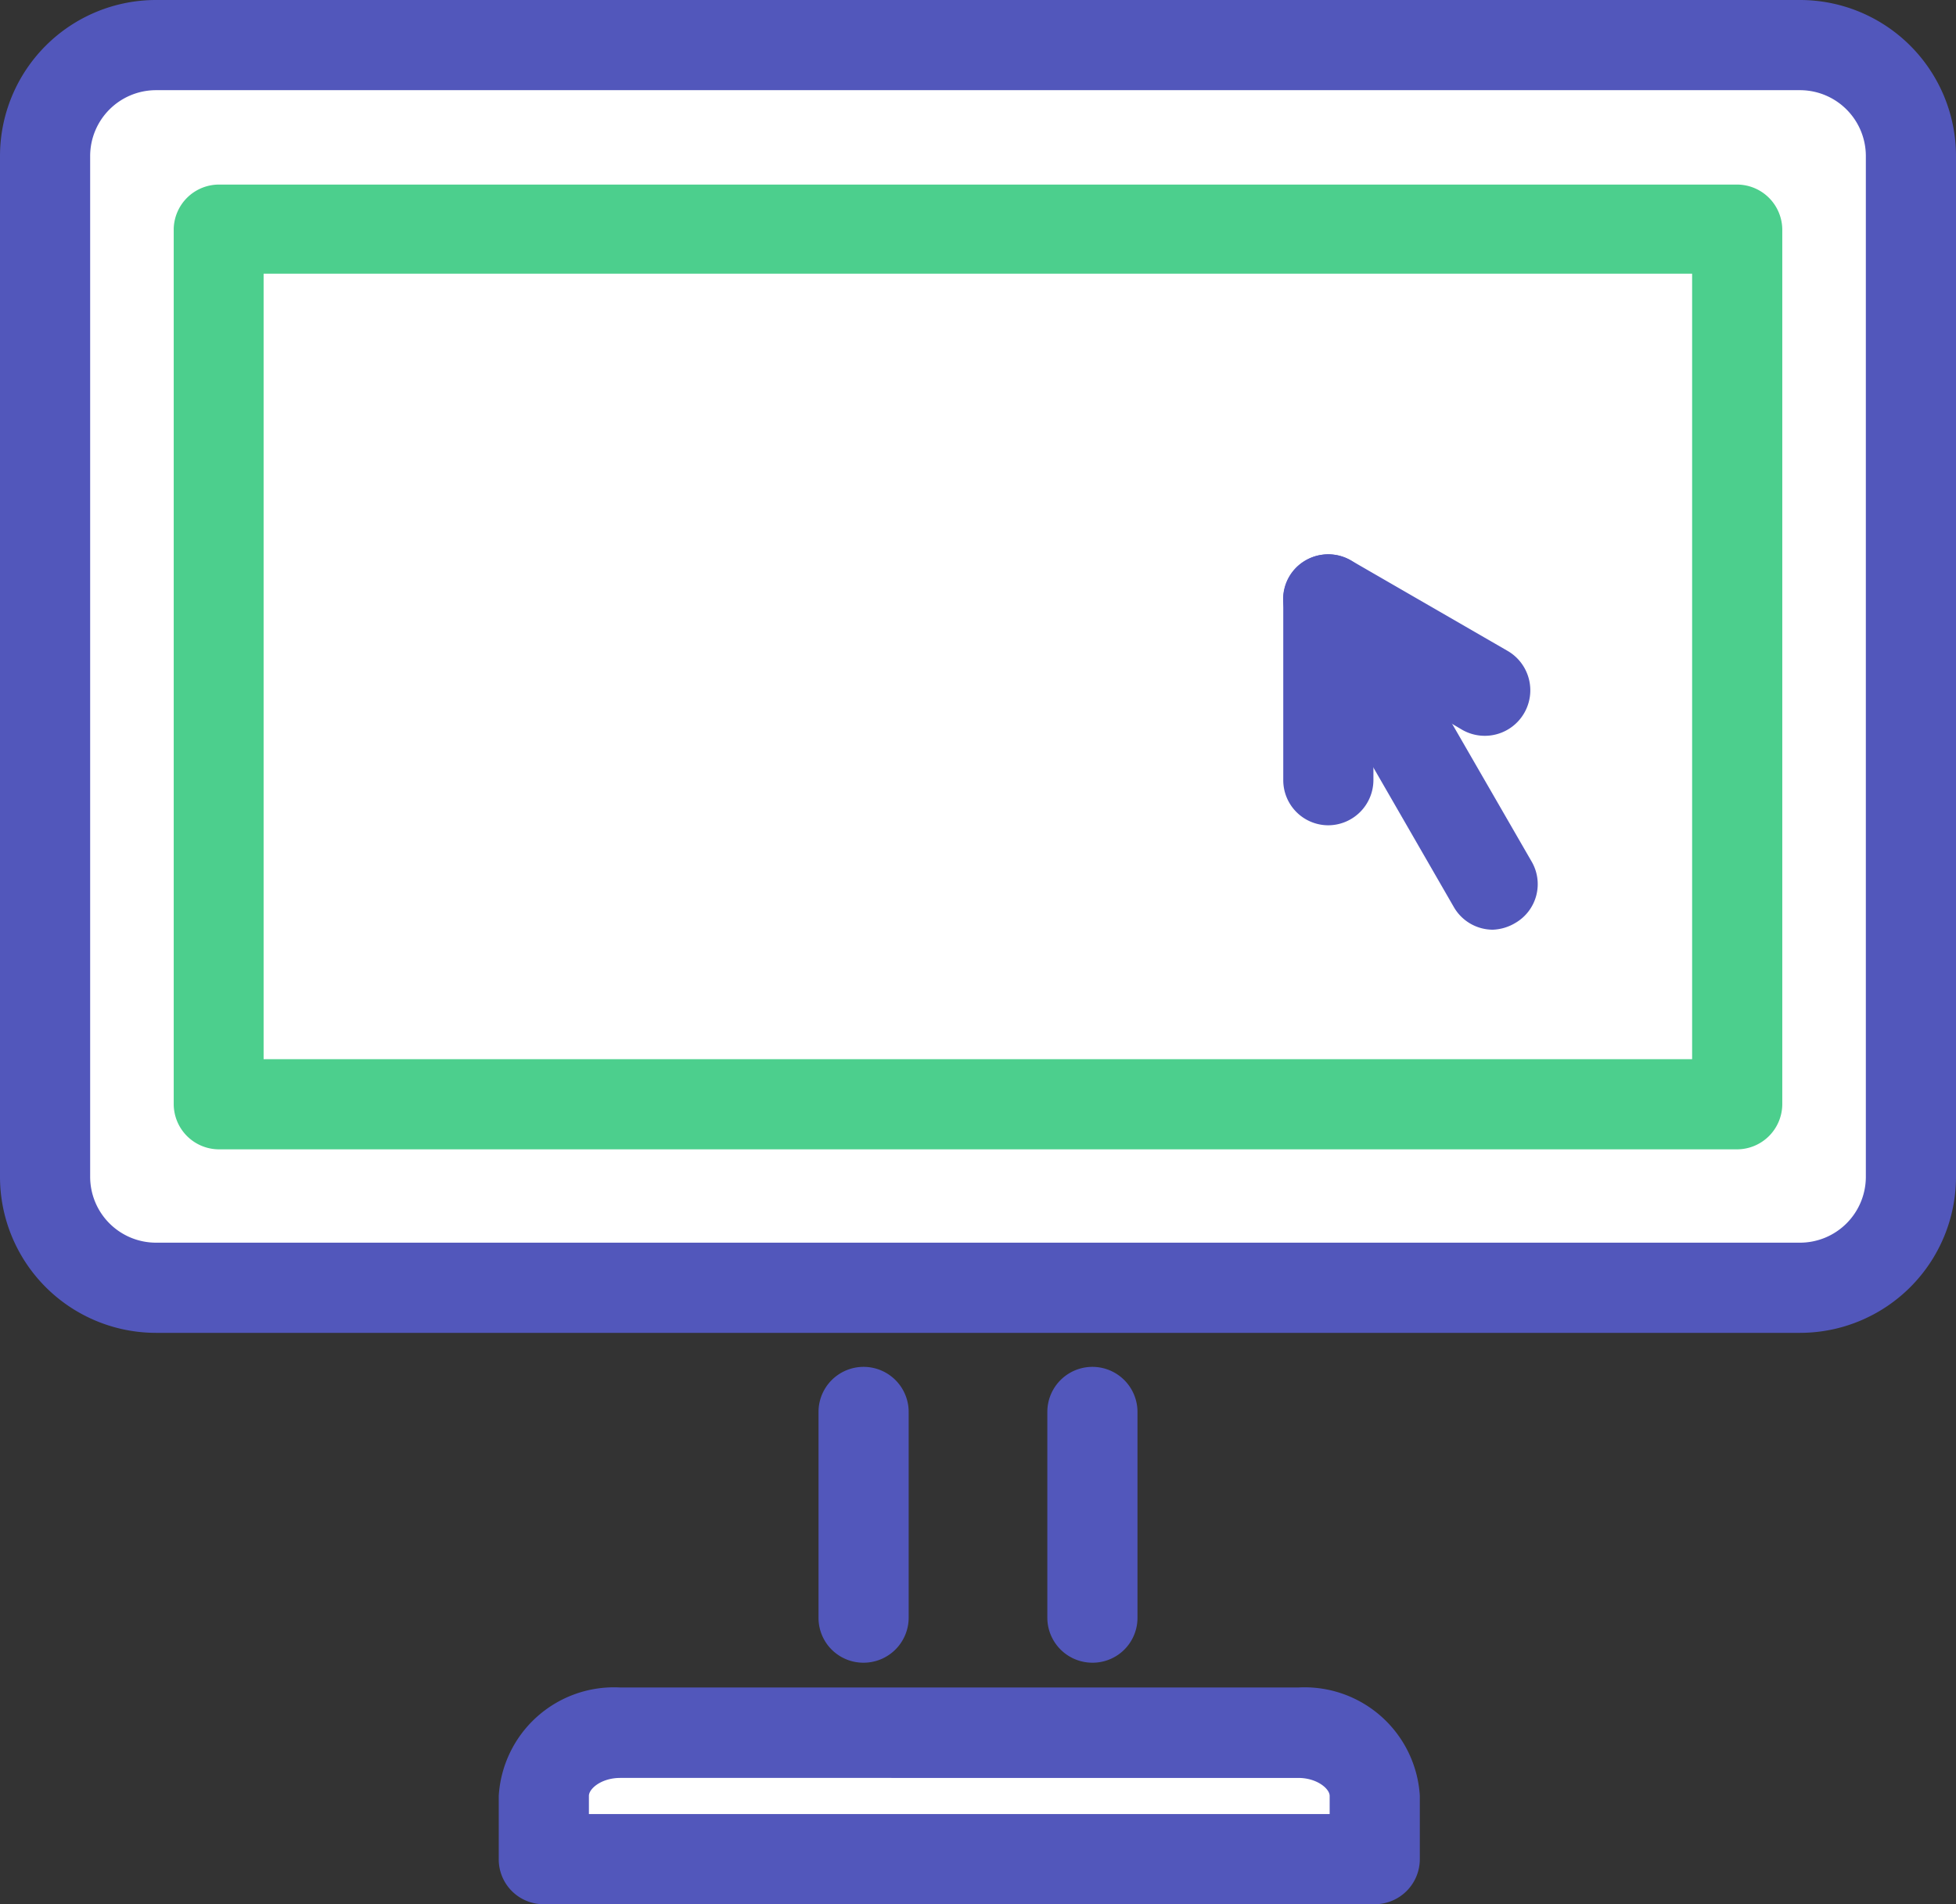
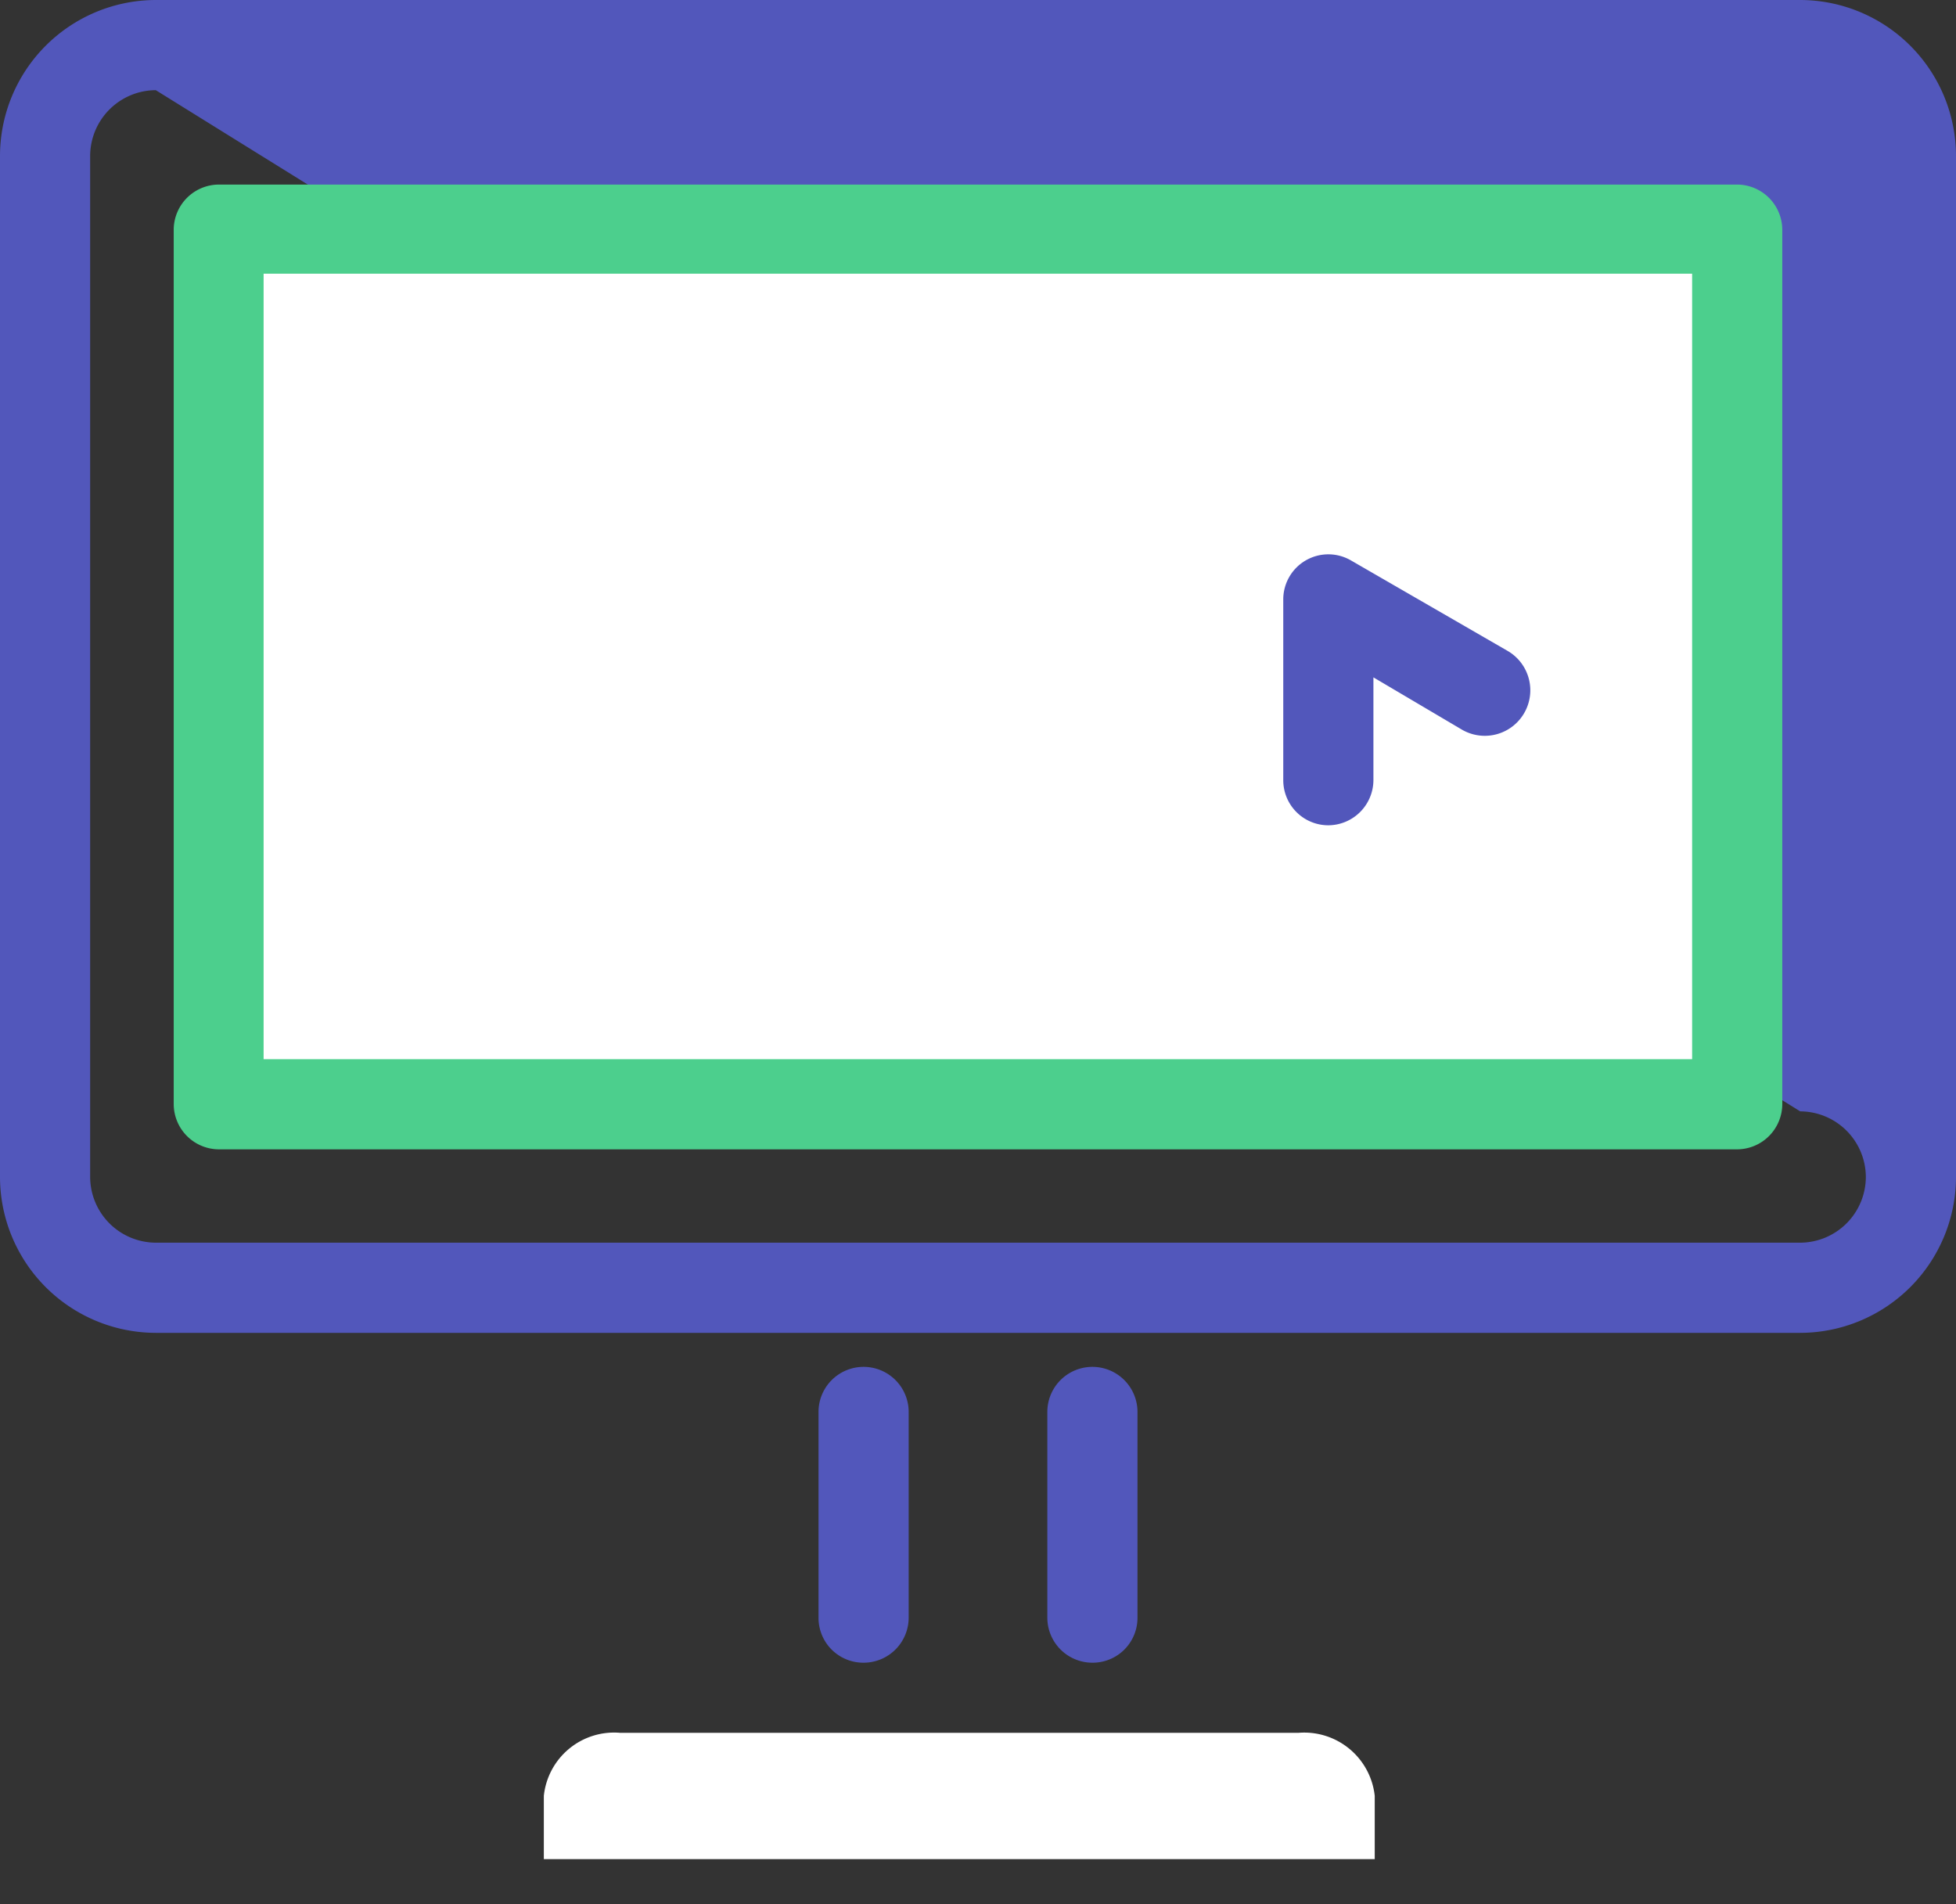
<svg xmlns="http://www.w3.org/2000/svg" viewBox="0 0 74.2 72.22">
  <rect x="0" y="0" width="74.2" height="72.22" fill="#333333" stroke="none" />
-   <line x1="32.76" y1="53.55" x2="32.76" y2="61.35" style="fill:#fff" />
  <path d="M32.76,63.06a1.7,1.7,0,0,1-1.71-1.71v-7.8a1.71,1.71,0,0,1,3.42,0v7.8A1.71,1.71,0,0,1,32.76,63.06Z" style="fill:#5257bb" />
-   <line x1="41.44" y1="53.55" x2="41.44" y2="61.35" style="fill:#fff" />
  <path d="M41.44,63.06a1.71,1.71,0,0,1-1.71-1.71v-7.8a1.71,1.71,0,0,1,3.42,0v7.8A1.7,1.7,0,0,1,41.44,63.06Z" style="fill:#5257bb" />
-   <rect x="1.71" y="1.71" width="70.78" height="47.13" rx="4.2" style="fill:#fff" />
-   <path d="M68.29,50.55H5.91A5.92,5.92,0,0,1,0,44.64V5.91A5.92,5.92,0,0,1,5.91,0H68.29A5.92,5.92,0,0,1,74.2,5.91V44.64A5.92,5.92,0,0,1,68.29,50.55ZM5.91,3.42A2.5,2.5,0,0,0,3.42,5.91V44.64a2.5,2.5,0,0,0,2.49,2.49H68.29a2.5,2.5,0,0,0,2.49-2.49V5.91a2.5,2.5,0,0,0-2.49-2.49Z" style="fill:#5257bb" />
+   <path d="M68.29,50.55H5.91A5.92,5.92,0,0,1,0,44.64V5.91A5.92,5.92,0,0,1,5.91,0H68.29A5.92,5.92,0,0,1,74.2,5.91V44.64A5.92,5.92,0,0,1,68.29,50.55ZM5.91,3.42A2.5,2.5,0,0,0,3.42,5.91V44.64a2.5,2.5,0,0,0,2.49,2.49H68.29a2.5,2.5,0,0,0,2.49-2.49a2.5,2.5,0,0,0-2.49-2.49Z" style="fill:#5257bb" />
  <rect x="8.3" y="8.67" width="57.59" height="33.2" style="fill:#fff" />
  <path d="M65.9,43.59H8.3a1.72,1.72,0,0,1-1.71-1.71V8.67A1.72,1.72,0,0,1,8.3,7H65.9a1.72,1.72,0,0,1,1.71,1.71V41.88A1.72,1.72,0,0,1,65.9,43.59ZM10,40.17H64.19V10.38H10Z" style="fill:#4ccf8d" />
  <polyline points="56.33 26.16 50.39 22.73 50.39 29.59" style="fill:#fff" />
  <path d="M50.39,31.3a1.71,1.71,0,0,1-1.71-1.71V22.73a1.71,1.71,0,0,1,2.56-1.48l5.94,3.43a1.71,1.71,0,1,1-1.71,3L52.1,25.69v3.9A1.72,1.72,0,0,1,50.39,31.3Z" style="fill:#5257bb" />
  <line x1="50.39" y1="22.73" x2="56.63" y2="33.55" style="fill:#fff" />
-   <path d="M56.63,35.26a1.71,1.71,0,0,1-1.48-.86L48.91,23.58a1.69,1.69,0,0,1,.62-2.33,1.72,1.72,0,0,1,2.34.63l6.24,10.81A1.7,1.7,0,0,1,57.49,35,1.79,1.79,0,0,1,56.63,35.26Z" style="fill:#5257bb" />
  <path d="M52.15,70.51v-2.4a2.69,2.69,0,0,0-2.9-2.39H23.53a2.68,2.68,0,0,0-2.9,2.39v2.4Z" style="fill:#fff" />
-   <path d="M52.15,72.22H20.63a1.7,1.7,0,0,1-1.71-1.71v-2.4A4.38,4.38,0,0,1,23.53,64H49.25a4.38,4.38,0,0,1,4.61,4.1v2.4A1.71,1.71,0,0,1,52.15,72.22ZM22.34,68.8h28.1v-.69c0-.27-.48-.68-1.19-.68H23.53c-.72,0-1.19.41-1.19.68Z" style="fill:#5257bb" />
</svg>